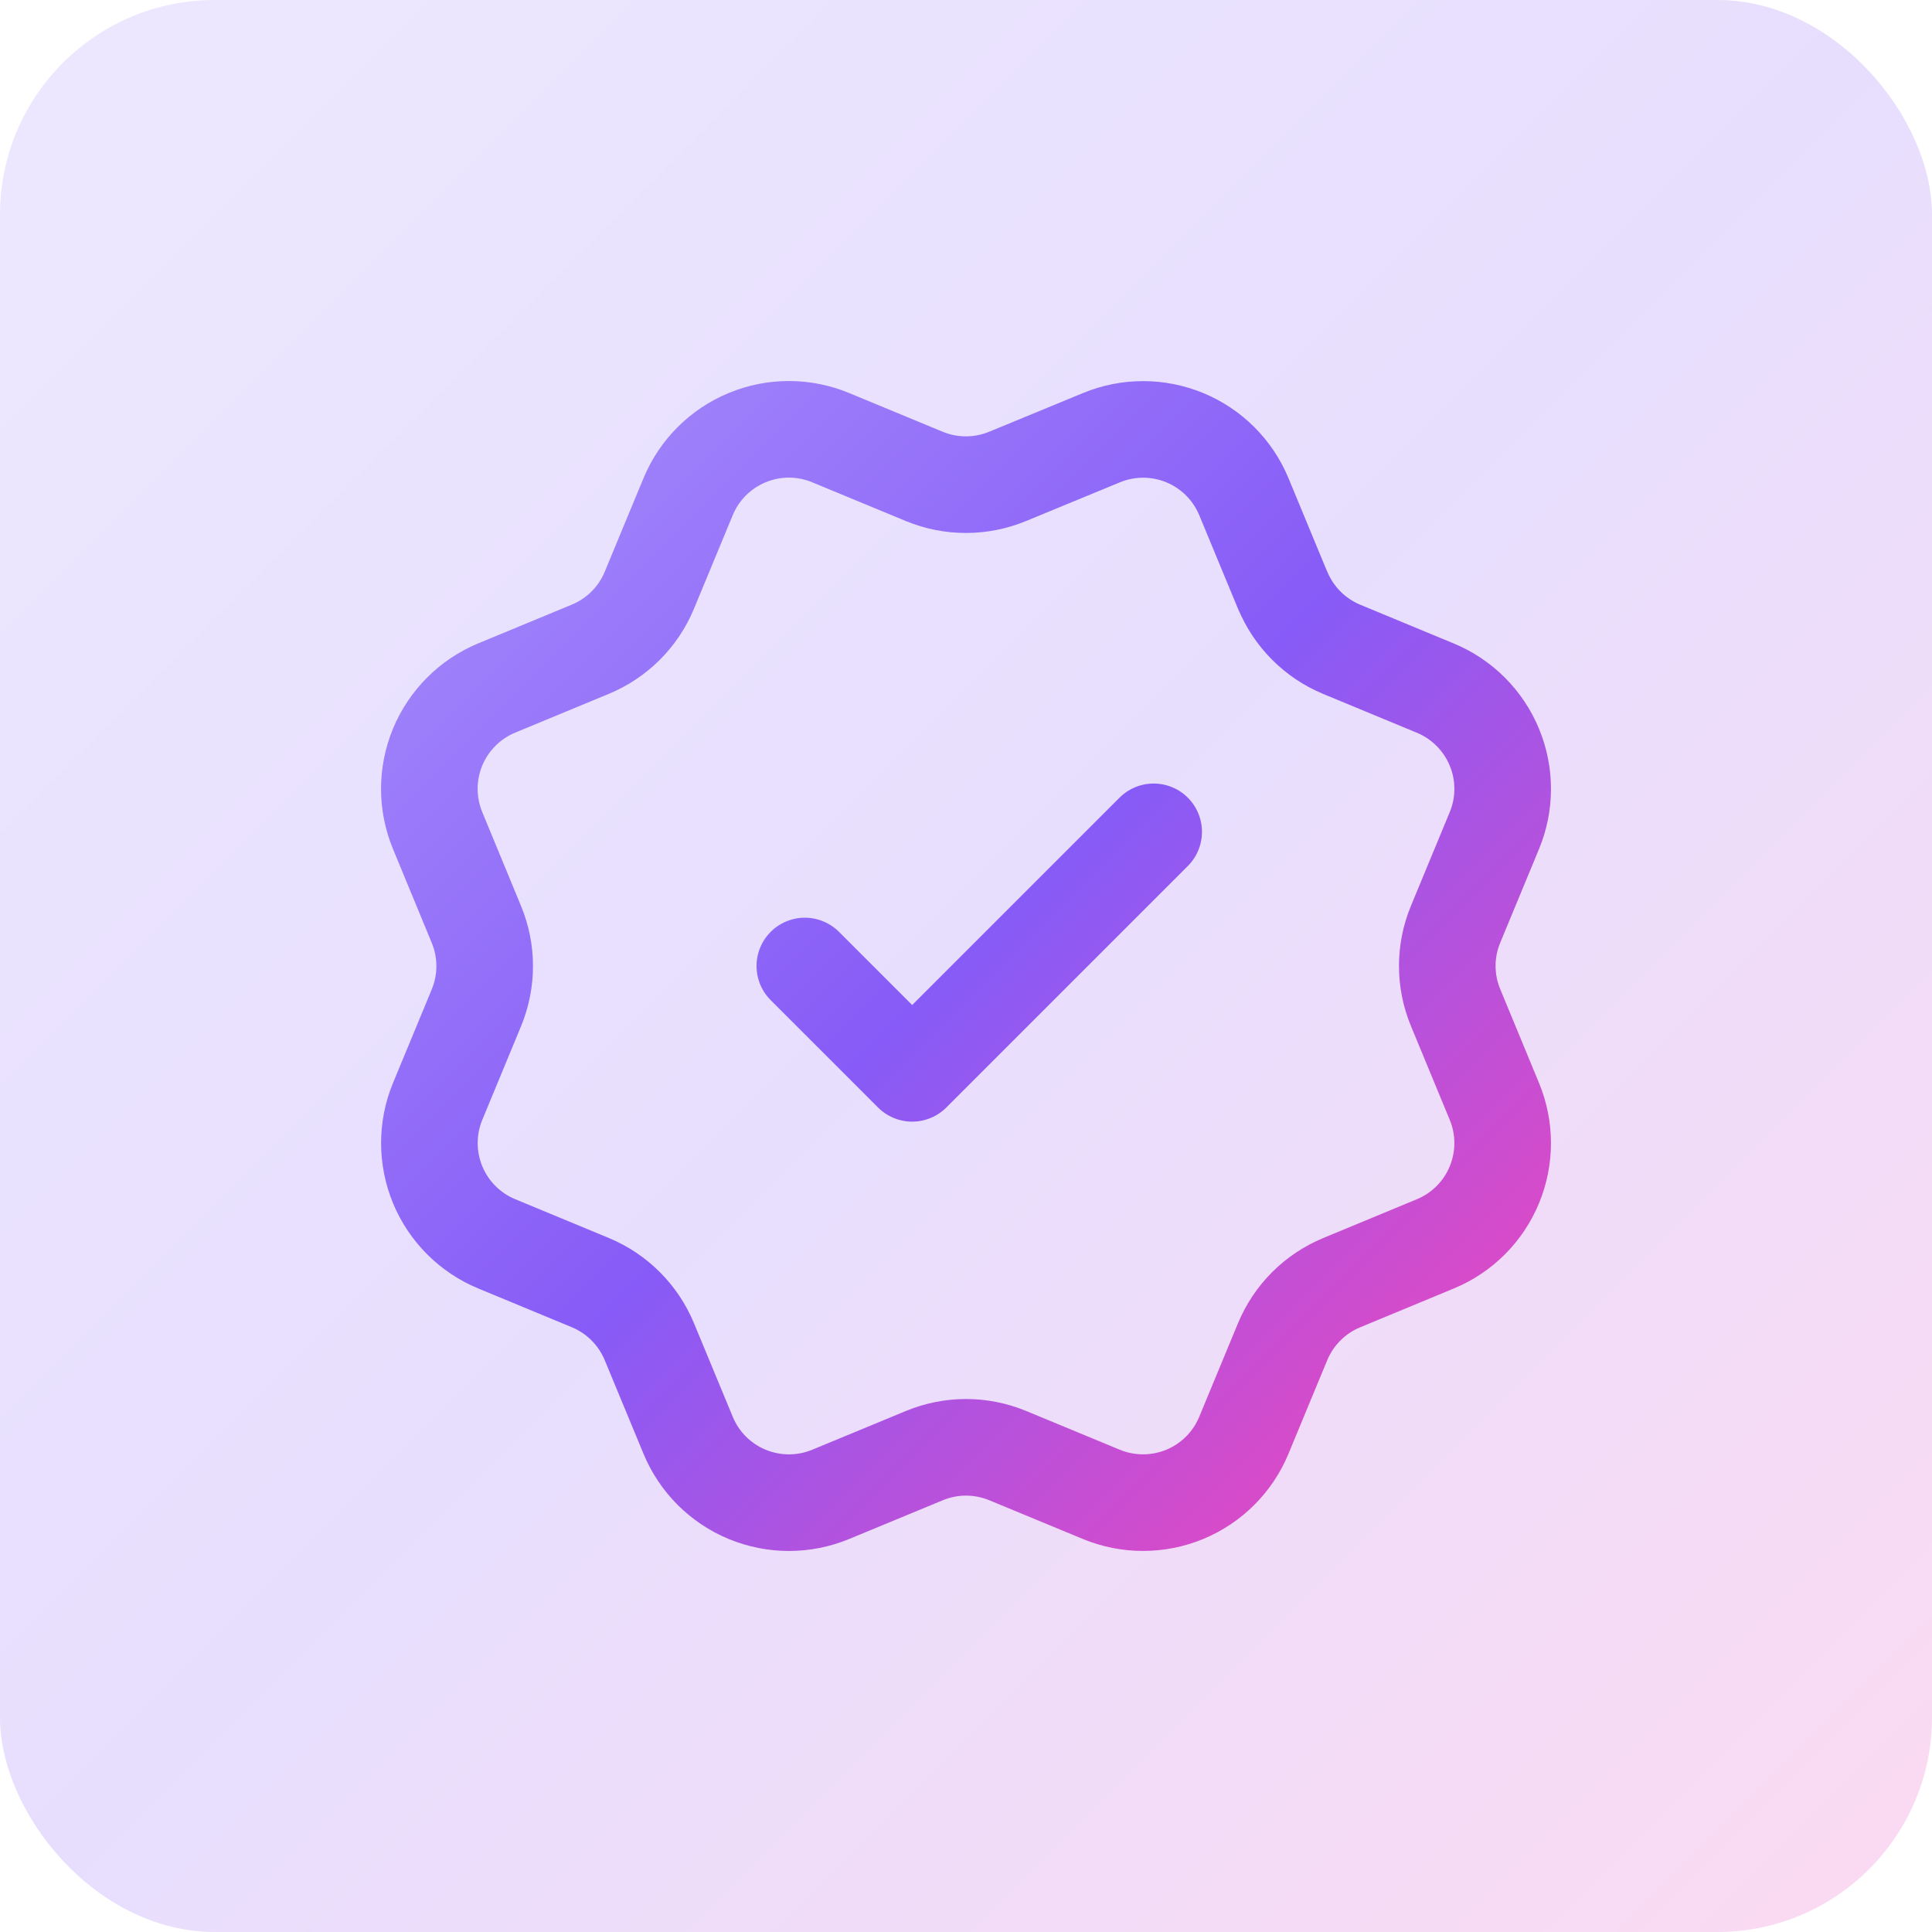
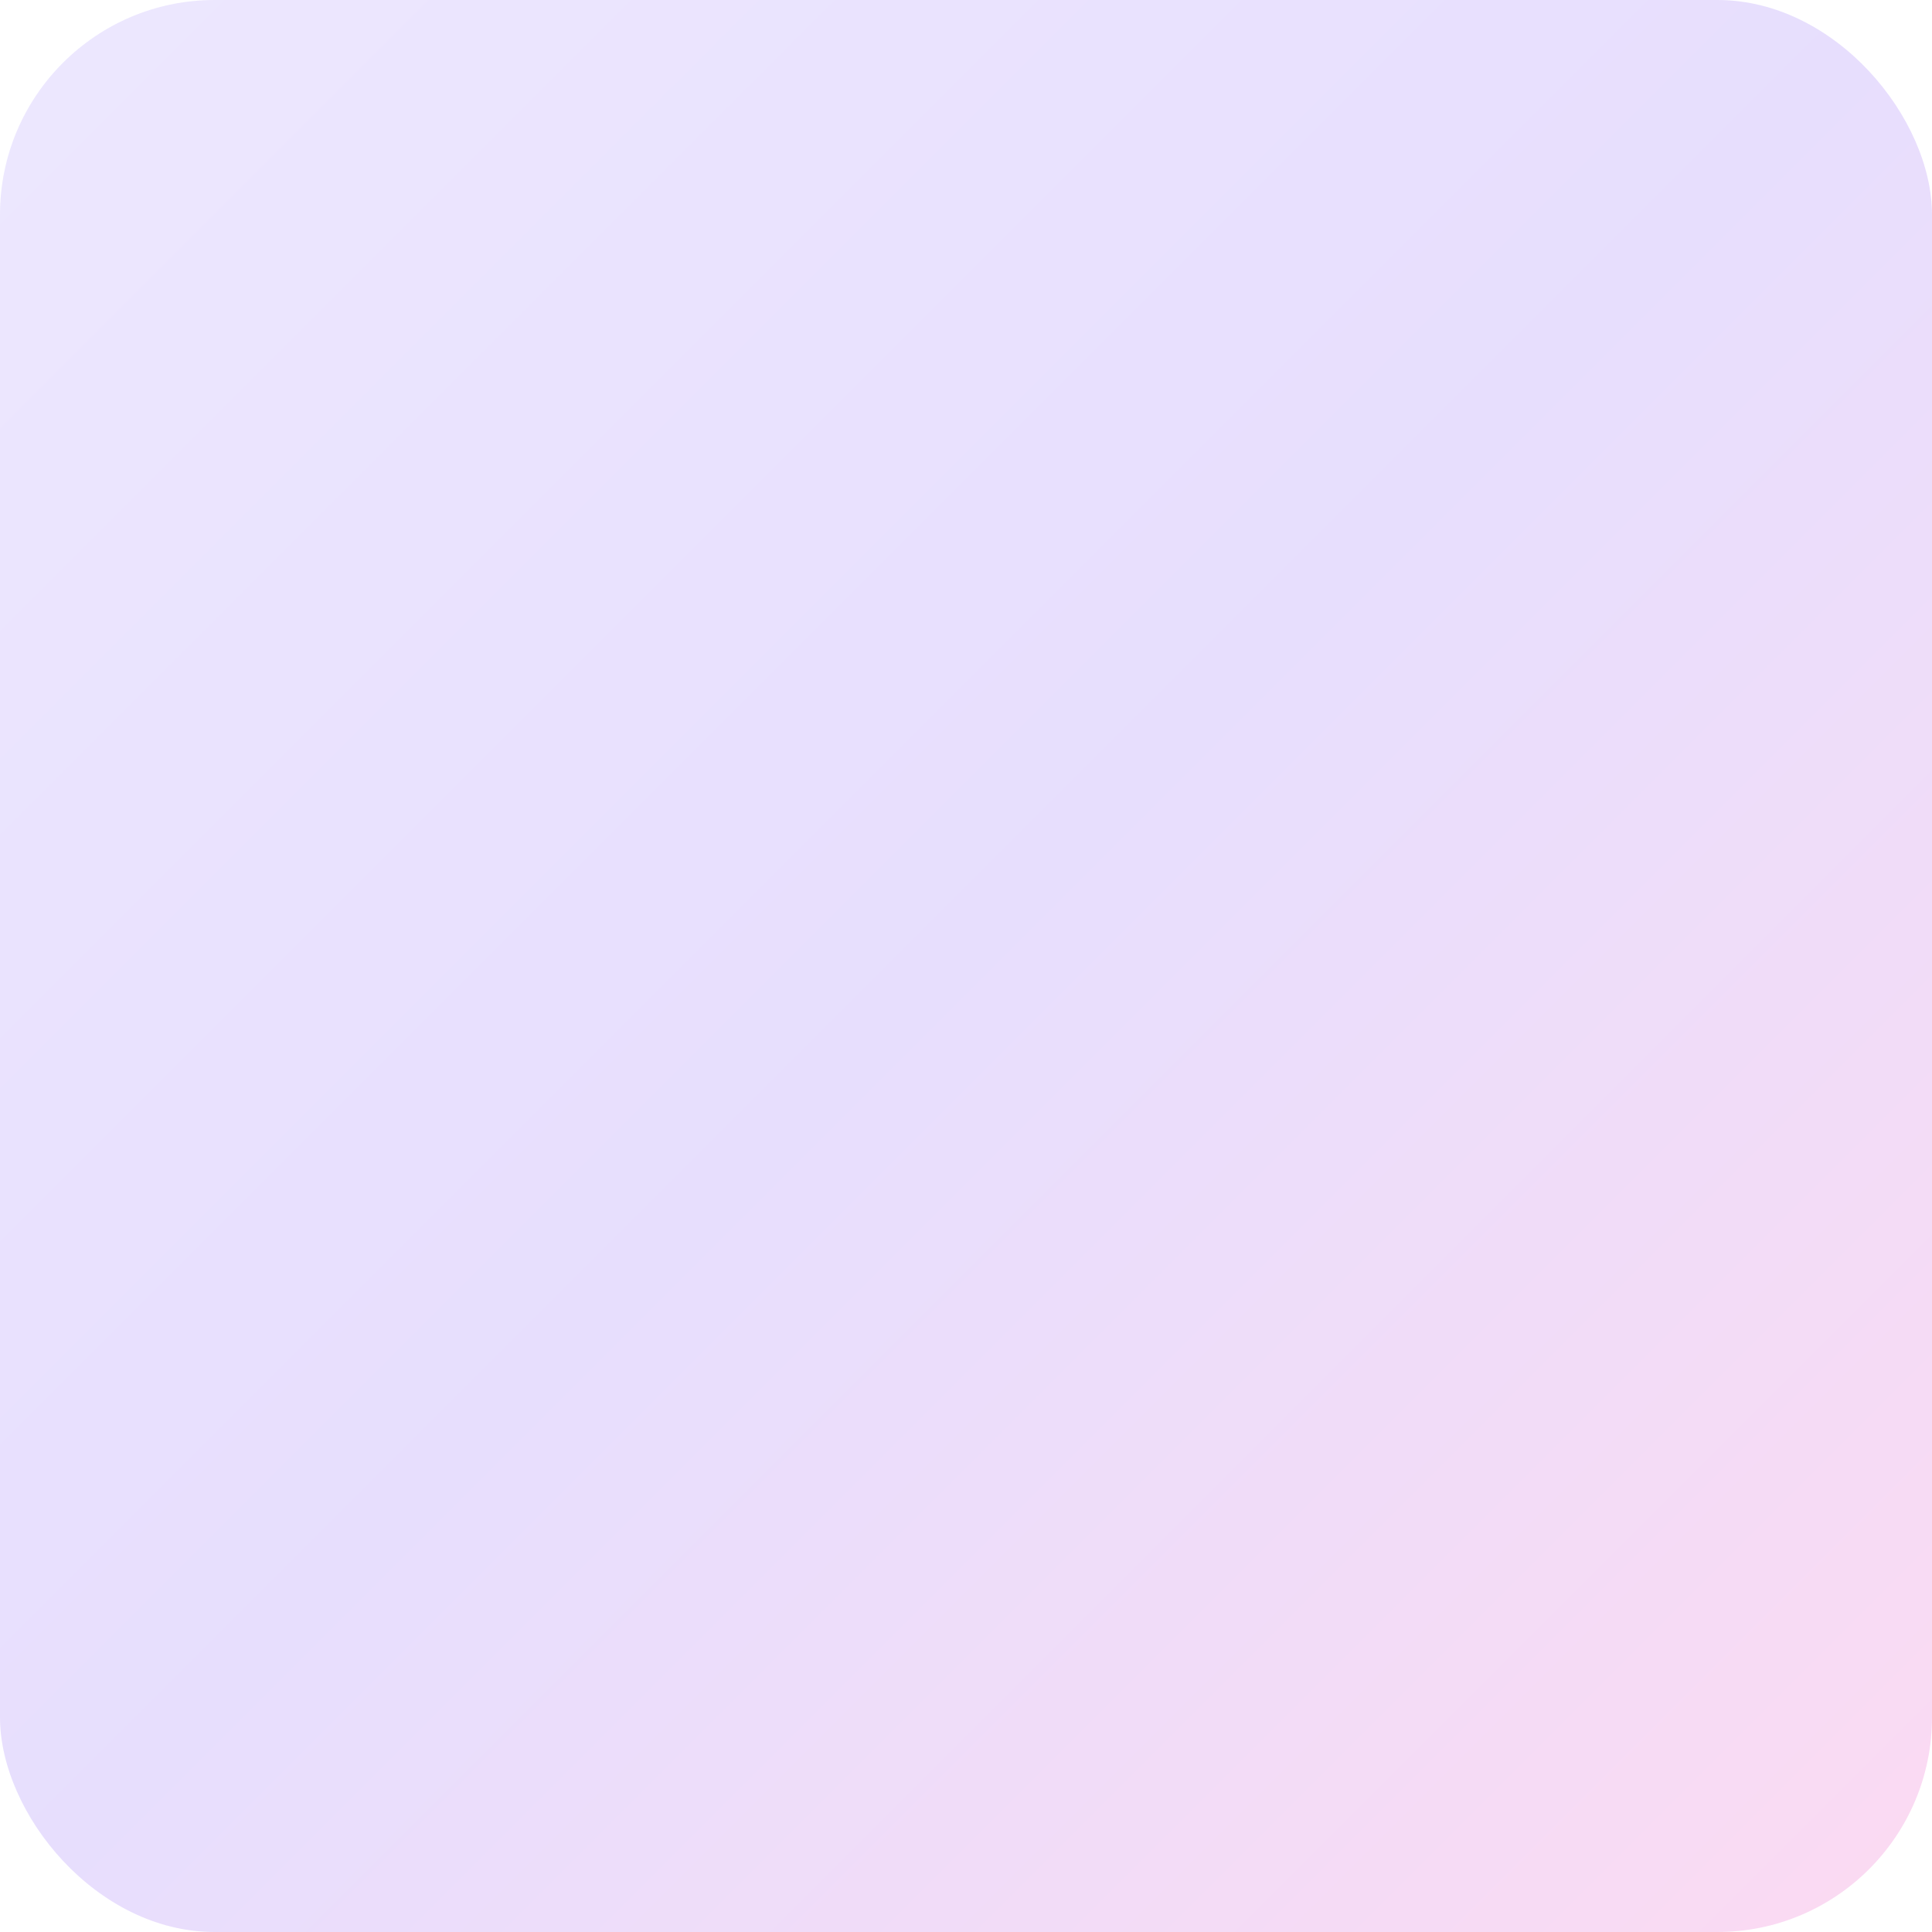
<svg xmlns="http://www.w3.org/2000/svg" width="36" height="36" viewBox="0 0 36 36" fill="none">
  <rect width="36" height="36" rx="4" fill="url(#paint0_linear_5206_33114)" fill-opacity="0.2" />
-   <path d="M14.997 18L16.997 20L21.497 15.5M23.901 10.998C24.107 11.496 24.502 11.892 25 12.099L26.745 12.822C27.243 13.028 27.639 13.424 27.845 13.922C28.052 14.42 28.052 14.98 27.845 15.478L27.123 17.222C26.916 17.72 26.916 18.28 27.124 18.778L27.845 20.522C27.947 20.768 28 21.033 28 21.3C28 21.567 27.947 21.831 27.845 22.078C27.743 22.325 27.593 22.549 27.404 22.738C27.215 22.927 26.991 23.076 26.744 23.178L25 23.901C24.502 24.107 24.107 24.502 23.9 25L23.177 26.745C22.971 27.243 22.575 27.639 22.077 27.845C21.579 28.051 21.019 28.051 20.521 27.845L18.777 27.123C18.279 26.917 17.72 26.917 17.222 27.124L15.477 27.846C14.979 28.052 14.42 28.051 13.922 27.845C13.425 27.639 13.029 27.244 12.823 26.746L12.1 25.001C11.894 24.503 11.498 24.107 11.001 23.9L9.256 23.177C8.758 22.971 8.362 22.575 8.156 22.078C7.95 21.58 7.949 21.02 8.155 20.523L8.877 18.779C9.083 18.28 9.083 17.721 8.876 17.223L8.155 15.477C8.053 15.23 8 14.966 8 14.699C8 14.432 8.053 14.167 8.155 13.92C8.257 13.674 8.407 13.45 8.596 13.261C8.784 13.072 9.009 12.922 9.255 12.82L10.999 12.098C11.497 11.892 11.893 11.497 12.099 11L12.822 9.255C13.028 8.757 13.424 8.361 13.922 8.155C14.42 7.948 14.98 7.948 15.478 8.155L17.222 8.877C17.72 9.083 18.279 9.082 18.777 8.876L20.523 8.156C21.021 7.95 21.58 7.95 22.078 8.156C22.576 8.362 22.972 8.758 23.178 9.256L23.901 11.002L23.901 10.998Z" stroke="url(#paint1_linear_5206_33114)" stroke-width="1.8" stroke-linecap="round" stroke-linejoin="round" />
  <defs>
    <linearGradient id="paint0_linear_5206_33114" x1="0" y1="0" x2="36" y2="36" gradientUnits="userSpaceOnUse">
      <stop stop-color="#A48AFB" />
      <stop offset="0.495" stop-color="#875BF7" />
      <stop offset="1" stop-color="#EE46BC" />
    </linearGradient>
    <linearGradient id="paint1_linear_5206_33114" x1="8" y1="8" x2="28" y2="28" gradientUnits="userSpaceOnUse">
      <stop stop-color="#A48AFB" />
      <stop offset="0.495" stop-color="#875BF7" />
      <stop offset="1" stop-color="#EE46BC" />
    </linearGradient>
  </defs>
</svg>